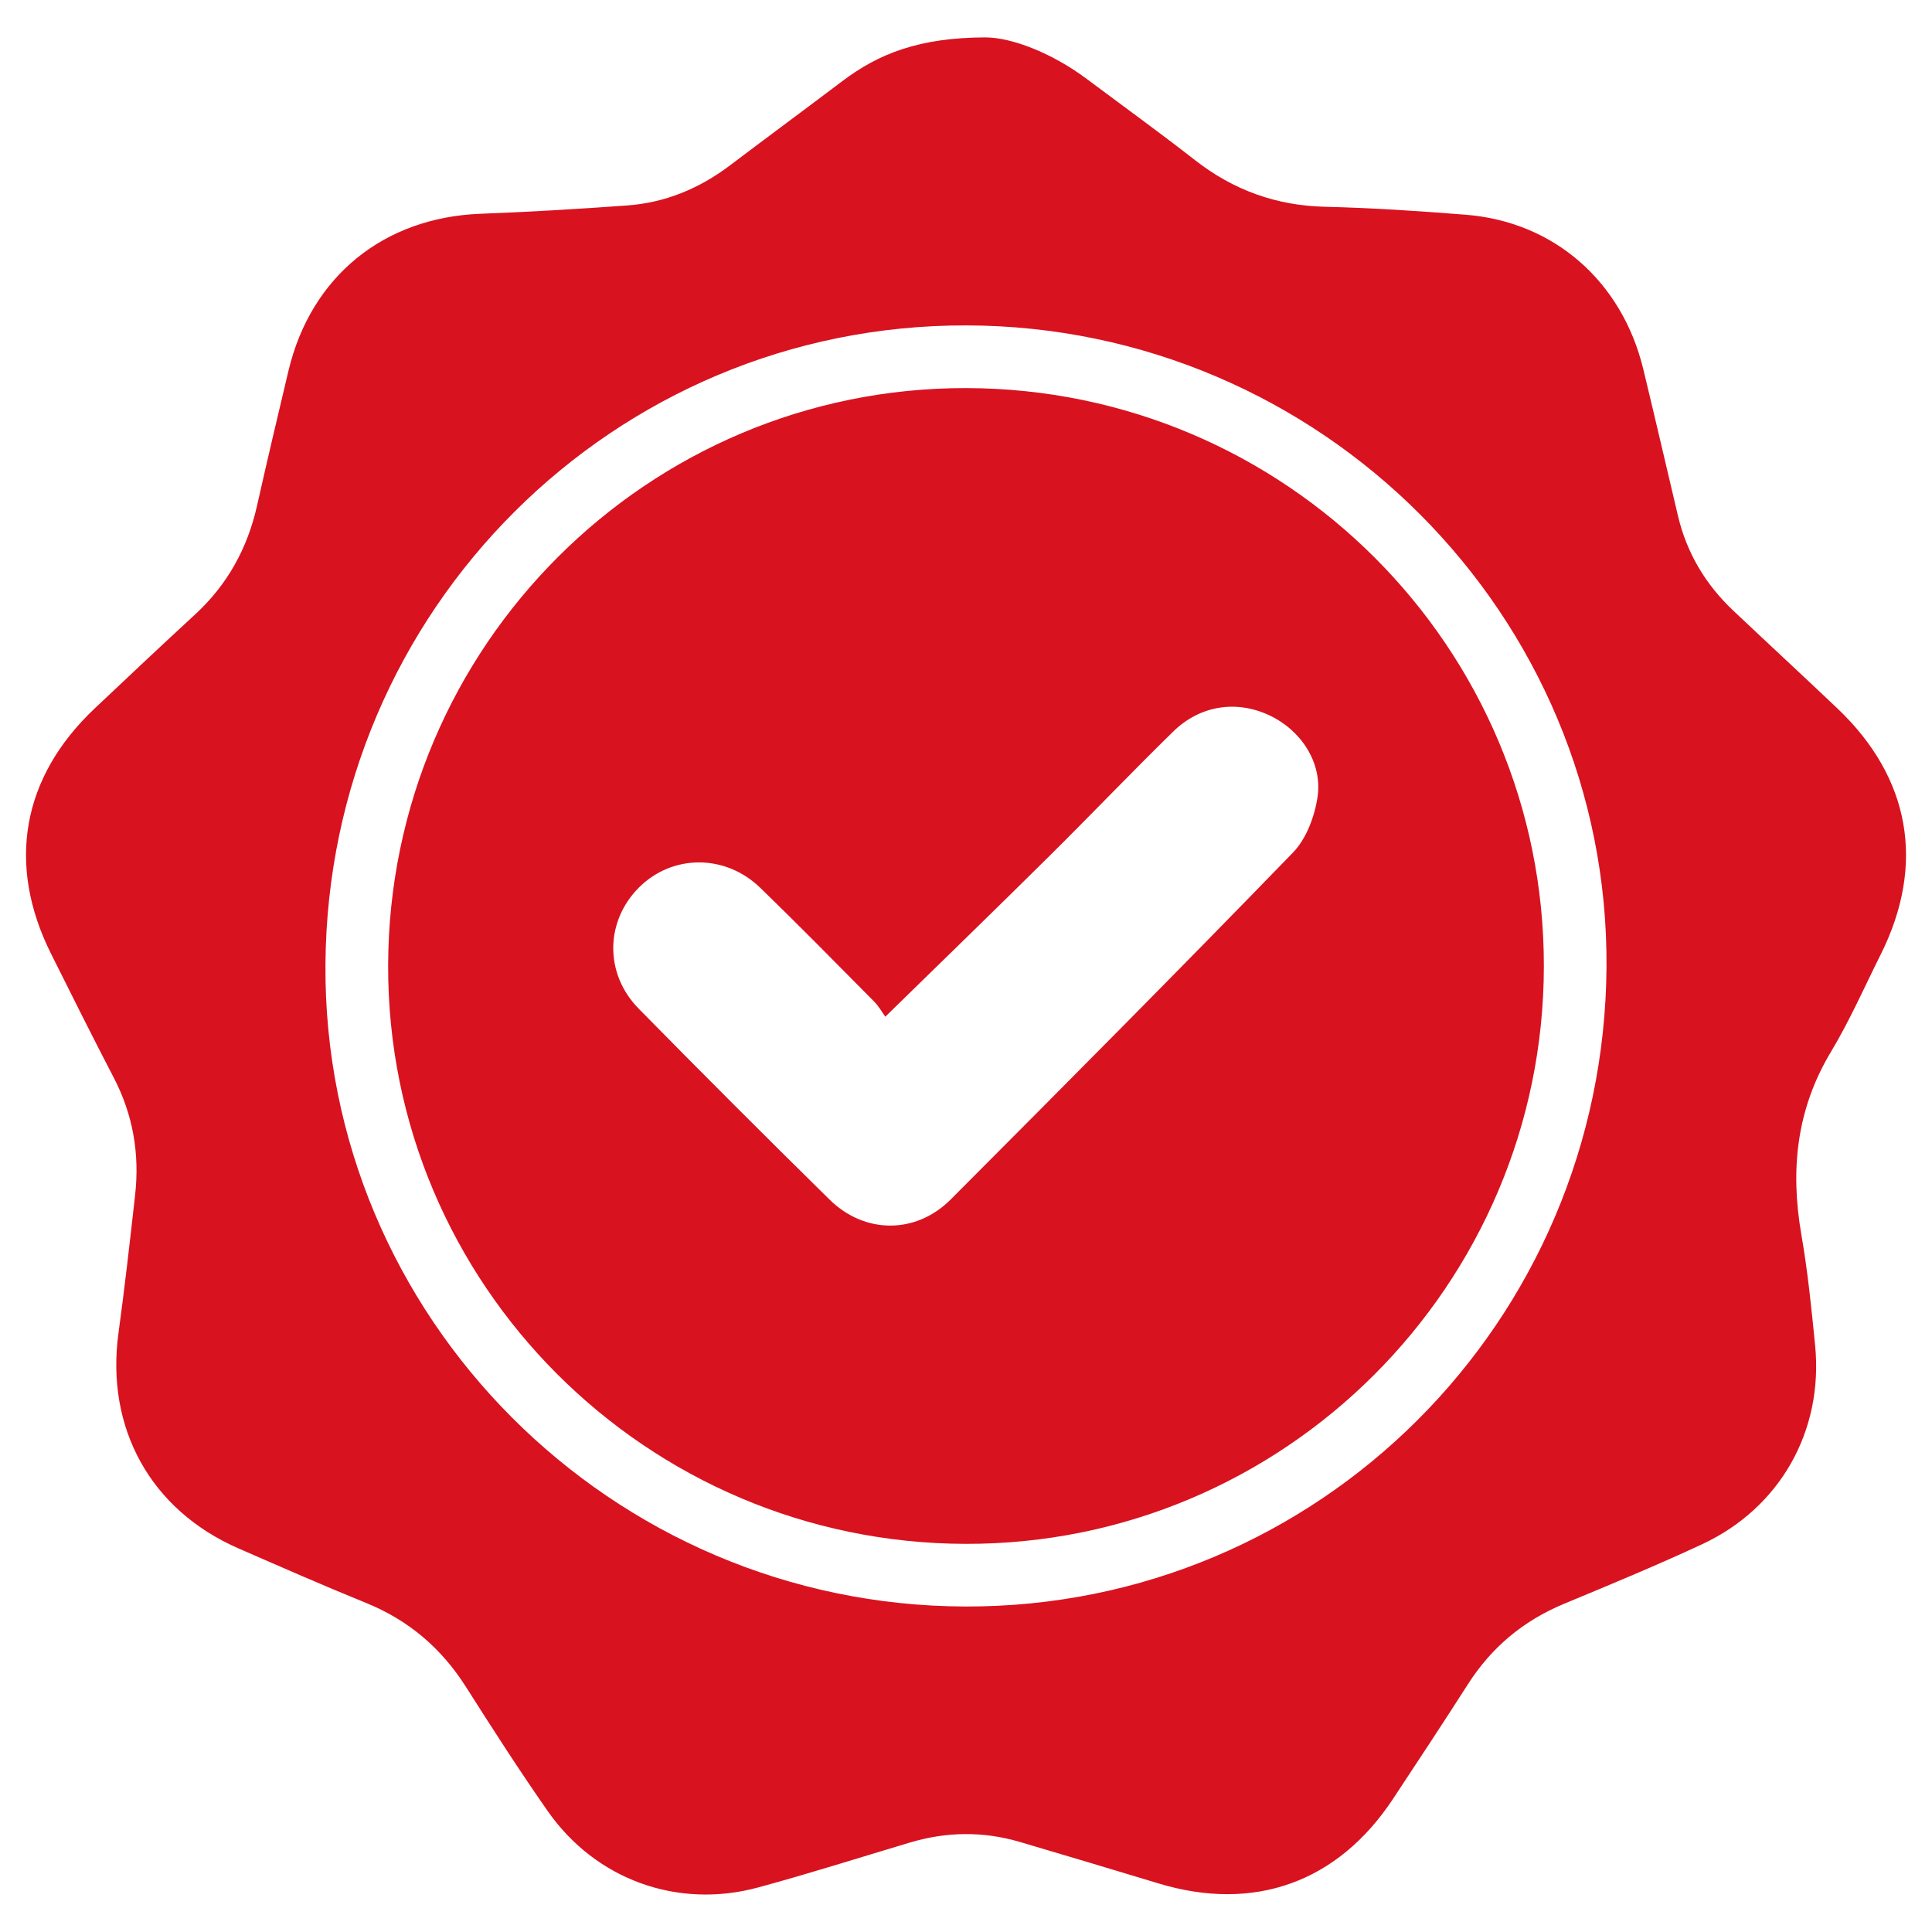
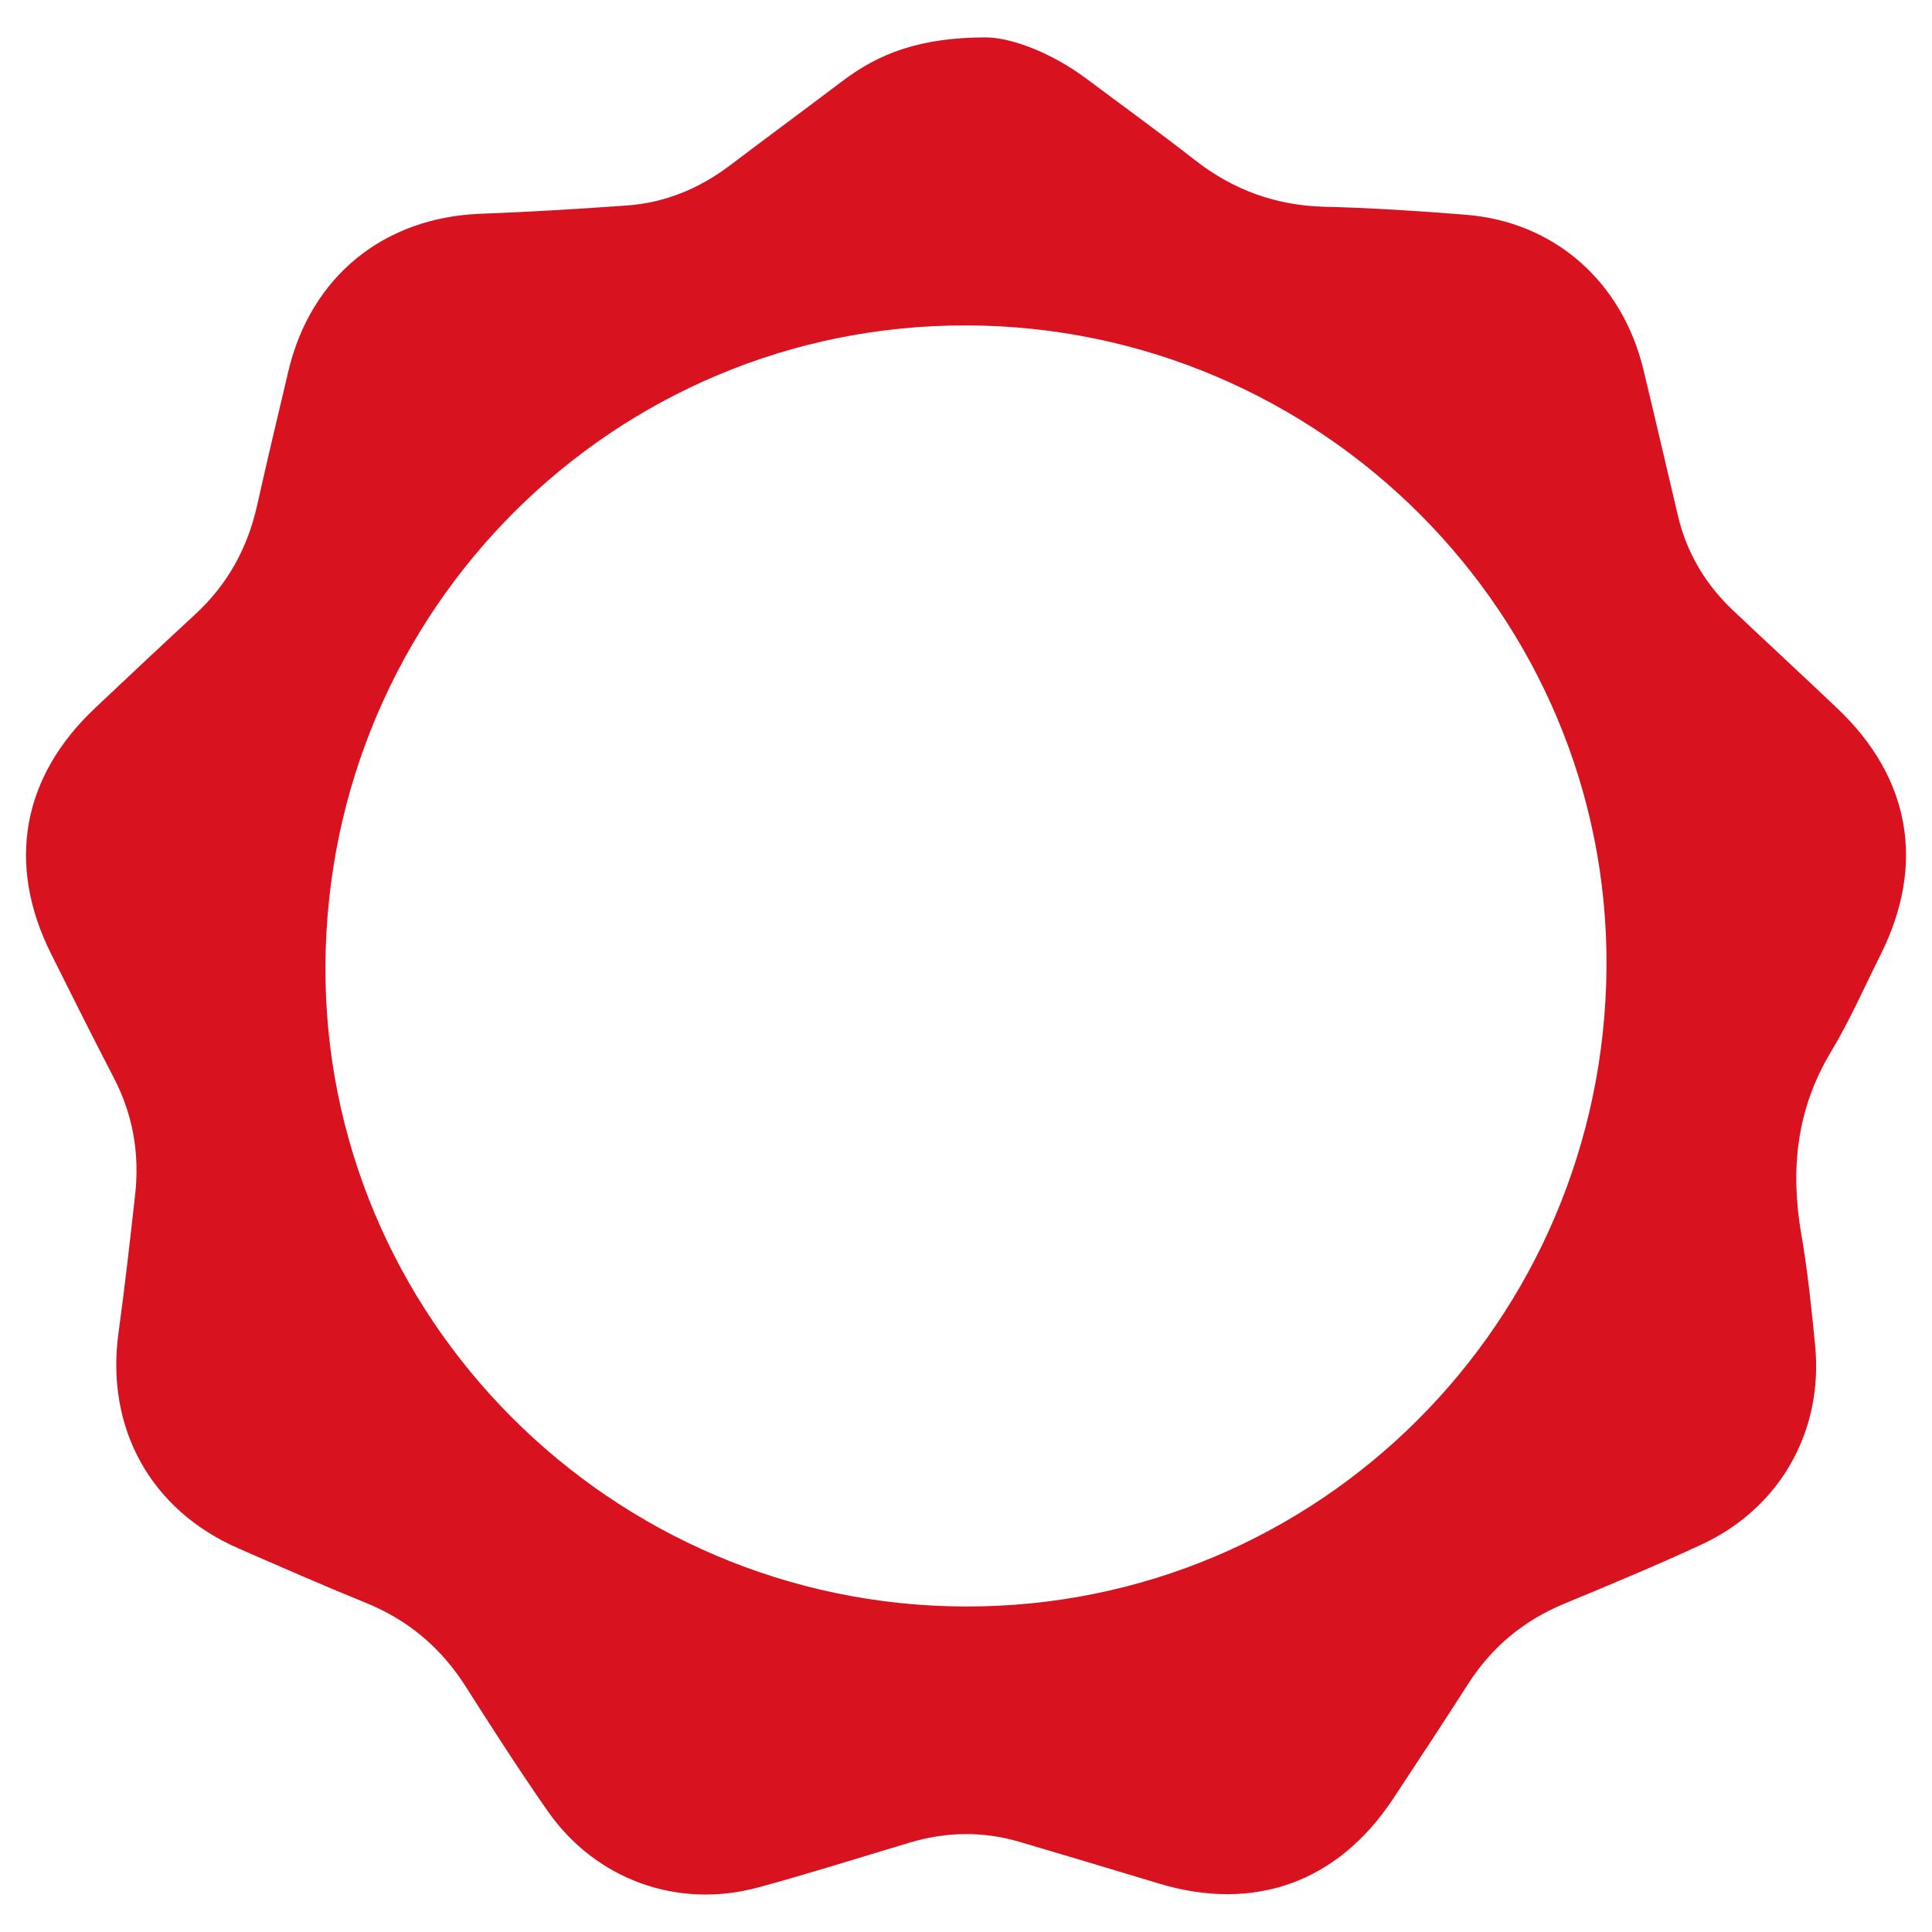
<svg xmlns="http://www.w3.org/2000/svg" id="Layer_1" data-name="Layer 1" viewBox="0 0 400 400">
  <defs>
    <style> .cls-1 { fill: #d9121f; stroke-width: 0px; } </style>
  </defs>
-   <path class="cls-1" d="m204.1,7.75c5.14,0,13.48,3.04,20.95,8.63,7.46,5.58,15.02,11.04,22.37,16.78,7.95,6.2,16.79,9.41,26.92,9.65,9.72.23,19.44.88,29.13,1.65,18.27,1.44,32.35,13.78,36.76,31.99,2.44,10.1,4.78,20.22,7.17,30.33,1.82,7.72,5.72,14.23,11.46,19.65,7.17,6.77,14.42,13.47,21.57,20.26,15.1,14.34,18.25,32.29,8.97,50.88-3.38,6.76-6.43,13.72-10.31,20.18-7.16,11.9-8.46,24.46-6.14,37.86,1.32,7.57,2.09,15.25,2.85,22.91,1.75,17.72-7.25,33.69-23.42,41.21-9.41,4.38-19.02,8.35-28.61,12.34-8.38,3.49-14.96,8.98-19.85,16.63-5.09,7.96-10.3,15.85-15.51,23.74-11.44,17.31-28.78,23.51-48.59,17.49-9.55-2.9-19.12-5.75-28.69-8.58-7.59-2.24-15.18-2.13-22.75.13-10.47,3.13-20.89,6.44-31.43,9.3-16.67,4.52-33.63-1.62-43.54-15.8-5.88-8.41-11.43-17.05-16.93-25.71-5.09-8.03-11.88-13.82-20.71-17.41-8.87-3.6-17.64-7.46-26.42-11.29-18.17-7.94-27.51-24.89-24.82-44.57,1.3-9.5,2.37-19.03,3.44-28.55.96-8.53-.42-16.65-4.42-24.33-4.42-8.5-8.7-17.07-12.98-25.65-9.27-18.55-6.04-36.59,9.09-50.85,6.88-6.49,13.76-12.98,20.72-19.39,6.68-6.15,10.84-13.67,12.83-22.5,2.1-9.35,4.3-18.67,6.52-27.99,4.66-19.53,19.73-31.72,39.75-32.48,10.12-.38,20.24-.99,30.35-1.72,7.87-.57,14.92-3.49,21.22-8.24,7.76-5.86,15.58-11.64,23.34-17.5,7.55-5.7,15.92-9.03,29.73-9.06h-.02Zm-4.19,324.86c72.99.17,132.17-58.85,132.7-132.34.52-72.9-59.16-132.74-132.54-132.9-72.99-.16-132.2,58.89-132.69,132.33-.49,72.92,59.16,132.74,132.53,132.91h0Z" />
-   <path class="cls-1" d="m80.36,199.91c.15-66.12,53.8-119.7,119.72-119.56,66.12.14,119.64,53.73,119.56,119.72-.07,66.04-53.82,119.72-119.72,119.57-66.1-.15-119.71-53.83-119.56-119.73h0Zm102.93,10.58c-.58-.79-1.32-2.13-2.35-3.17-7.79-7.87-15.56-15.77-23.5-23.48-7.27-7.06-18.22-7-25.13-.11-7.01,6.99-7.21,17.84-.08,25.1,13.06,13.29,26.24,26.47,39.53,39.54,7.28,7.16,17.87,7.19,25.09-.05,23.75-23.81,47.45-47.67,70.85-71.81,2.76-2.85,4.48-7.45,5.08-11.48,1.06-7.17-3.46-13.9-10.03-16.96-6.76-3.15-14.28-2.06-19.85,3.39-8.69,8.5-17.08,17.3-25.71,25.85-11.03,10.92-22.17,21.73-33.89,33.18h0Z" />
+   <path class="cls-1" d="m204.1,7.75c5.14,0,13.48,3.04,20.95,8.63,7.46,5.58,15.02,11.04,22.37,16.78,7.95,6.2,16.79,9.41,26.92,9.65,9.72.23,19.44.88,29.13,1.65,18.27,1.44,32.35,13.78,36.76,31.99,2.44,10.1,4.78,20.22,7.17,30.33,1.82,7.72,5.72,14.23,11.46,19.65,7.17,6.77,14.42,13.47,21.57,20.26,15.1,14.34,18.25,32.29,8.97,50.88-3.38,6.76-6.43,13.72-10.31,20.18-7.16,11.9-8.46,24.46-6.14,37.86,1.32,7.57,2.09,15.25,2.85,22.91,1.75,17.72-7.25,33.69-23.42,41.21-9.41,4.38-19.02,8.35-28.61,12.34-8.38,3.49-14.96,8.98-19.85,16.63-5.09,7.96-10.3,15.85-15.51,23.74-11.44,17.31-28.78,23.51-48.59,17.49-9.55-2.9-19.12-5.75-28.69-8.58-7.59-2.24-15.18-2.13-22.75.13-10.47,3.13-20.89,6.44-31.43,9.3-16.67,4.52-33.63-1.62-43.54-15.8-5.88-8.41-11.43-17.05-16.93-25.71-5.09-8.03-11.88-13.82-20.71-17.41-8.87-3.6-17.64-7.46-26.42-11.29-18.17-7.94-27.51-24.89-24.82-44.57,1.3-9.5,2.37-19.03,3.44-28.55.96-8.53-.42-16.65-4.42-24.33-4.42-8.5-8.7-17.07-12.98-25.65-9.27-18.55-6.04-36.59,9.09-50.85,6.88-6.49,13.76-12.98,20.72-19.39,6.68-6.15,10.84-13.67,12.83-22.5,2.1-9.35,4.3-18.67,6.52-27.99,4.66-19.53,19.73-31.72,39.75-32.48,10.12-.38,20.24-.99,30.35-1.72,7.87-.57,14.92-3.49,21.22-8.24,7.76-5.86,15.58-11.64,23.34-17.5,7.55-5.7,15.92-9.03,29.73-9.06Zm-4.19,324.86c72.99.17,132.17-58.85,132.7-132.34.52-72.9-59.16-132.74-132.54-132.9-72.99-.16-132.2,58.89-132.69,132.33-.49,72.92,59.16,132.74,132.53,132.91h0Z" />
</svg>